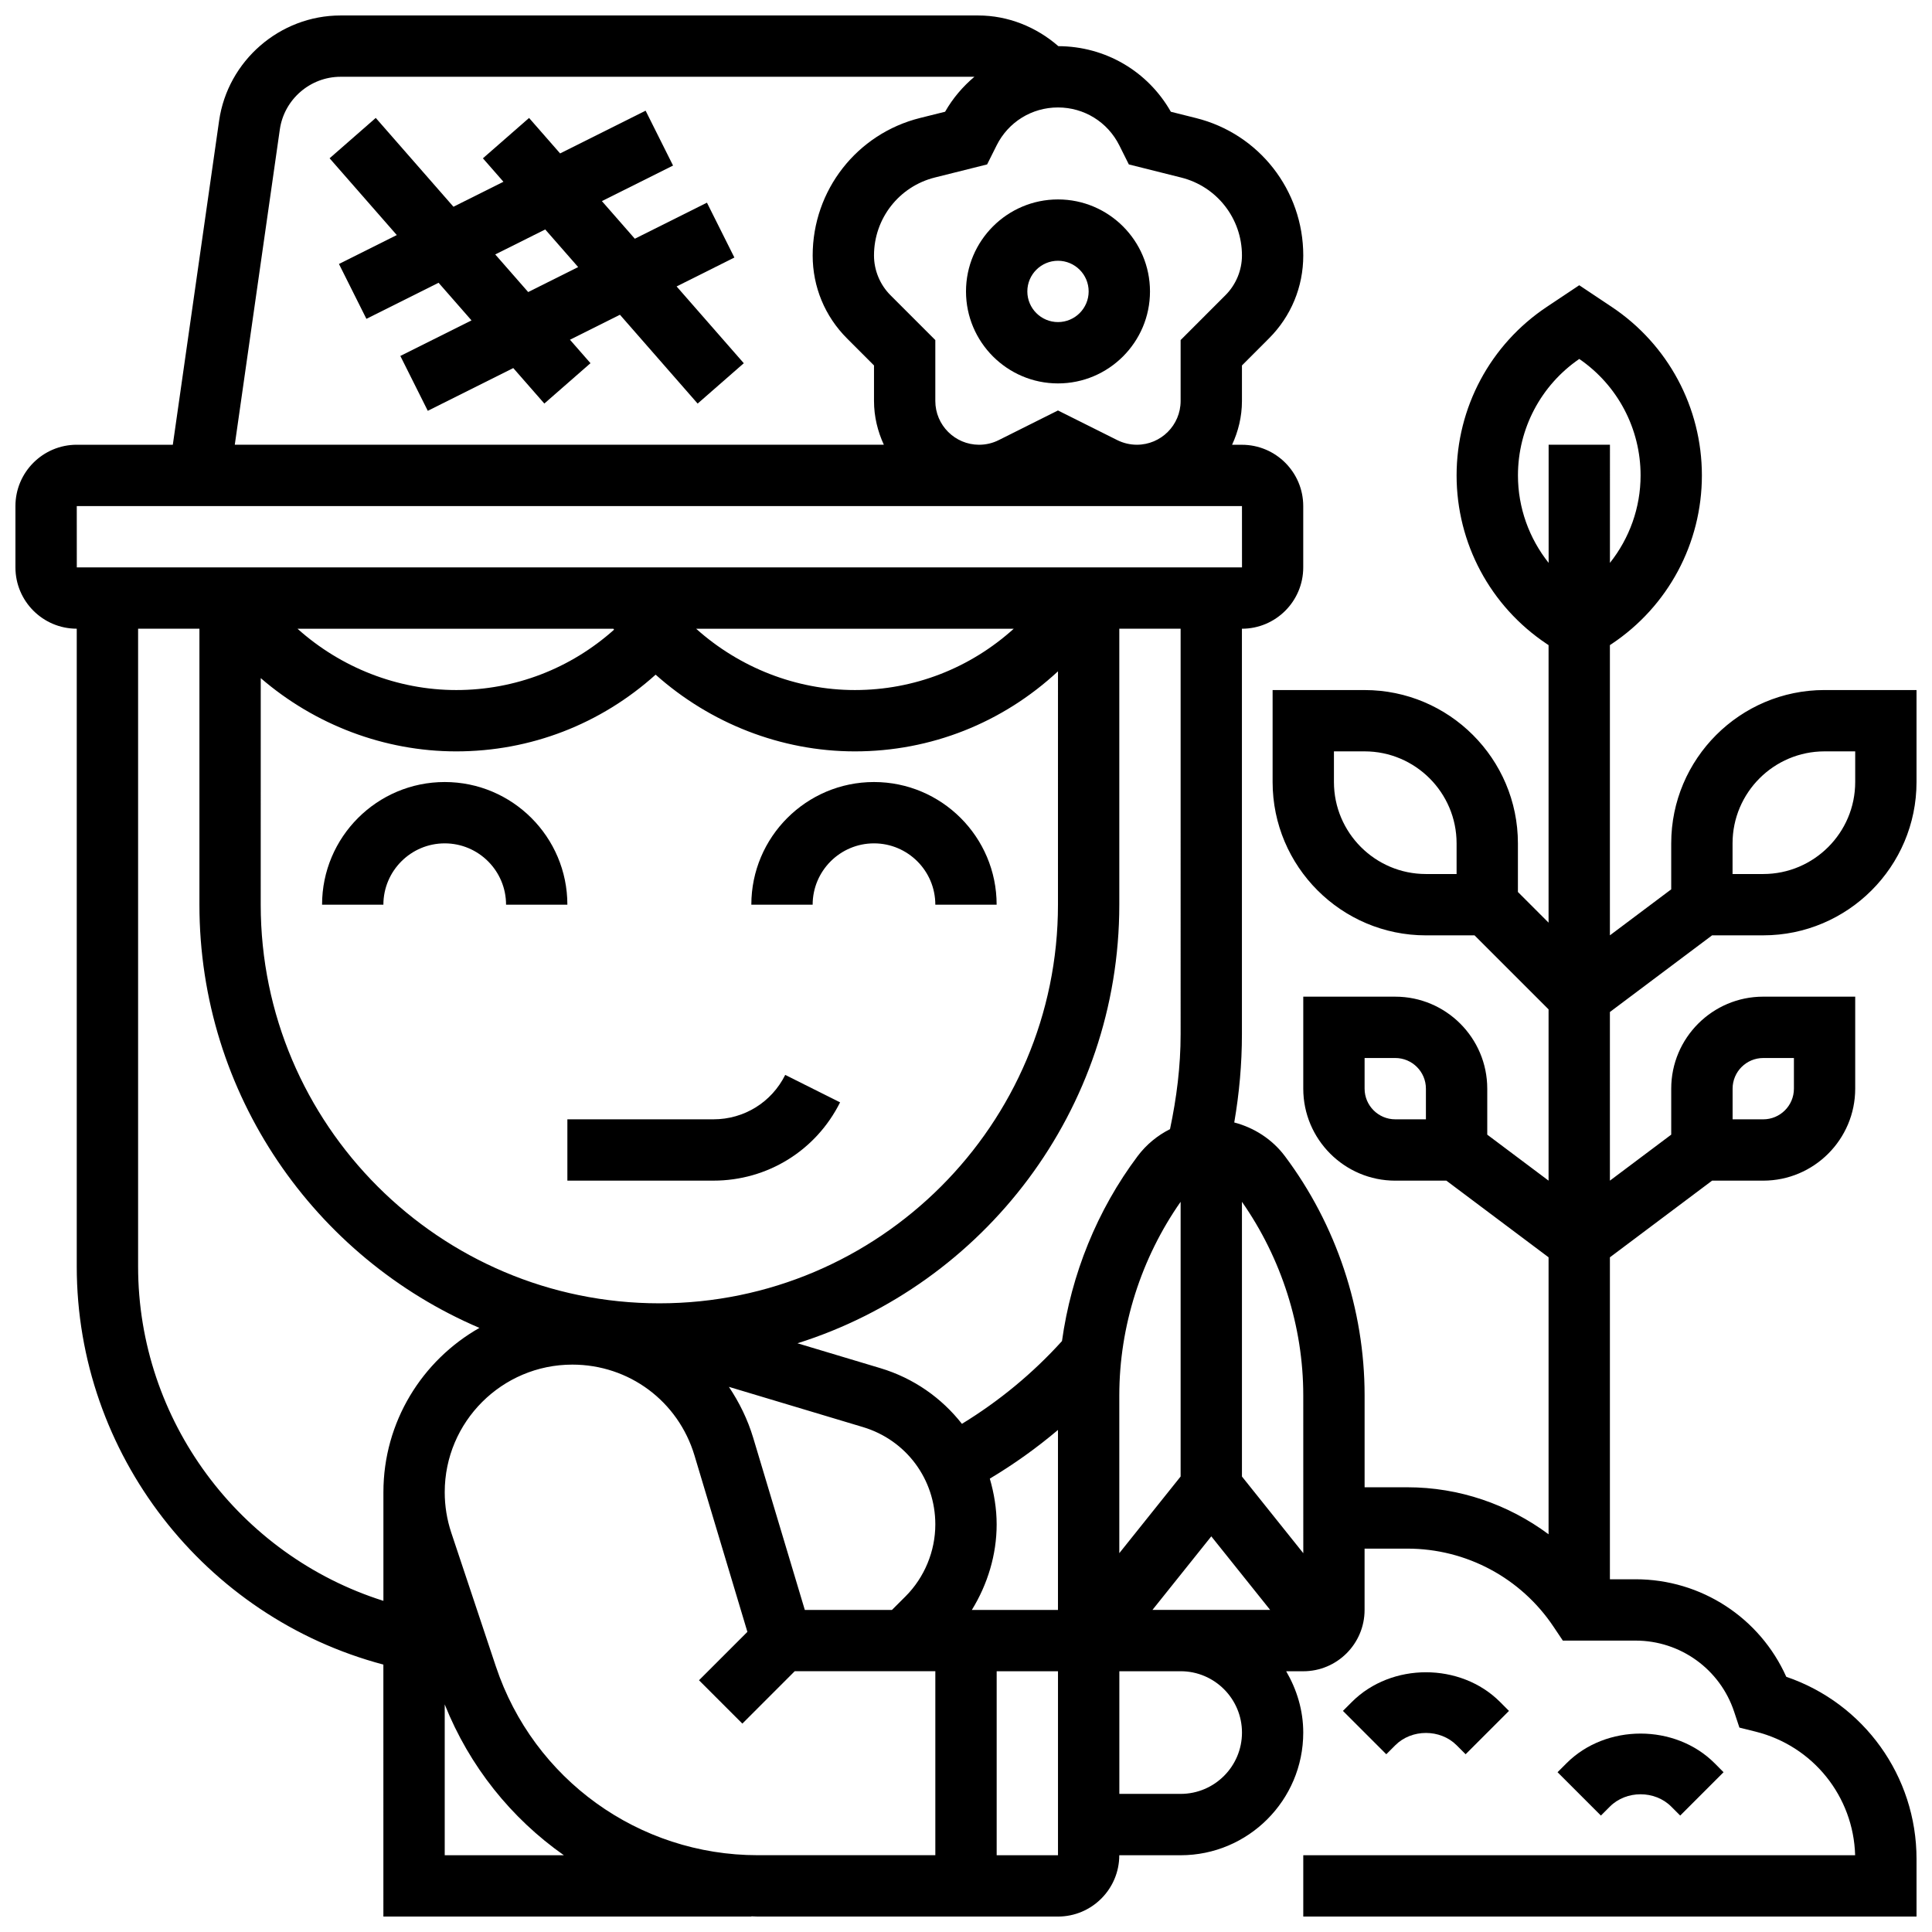
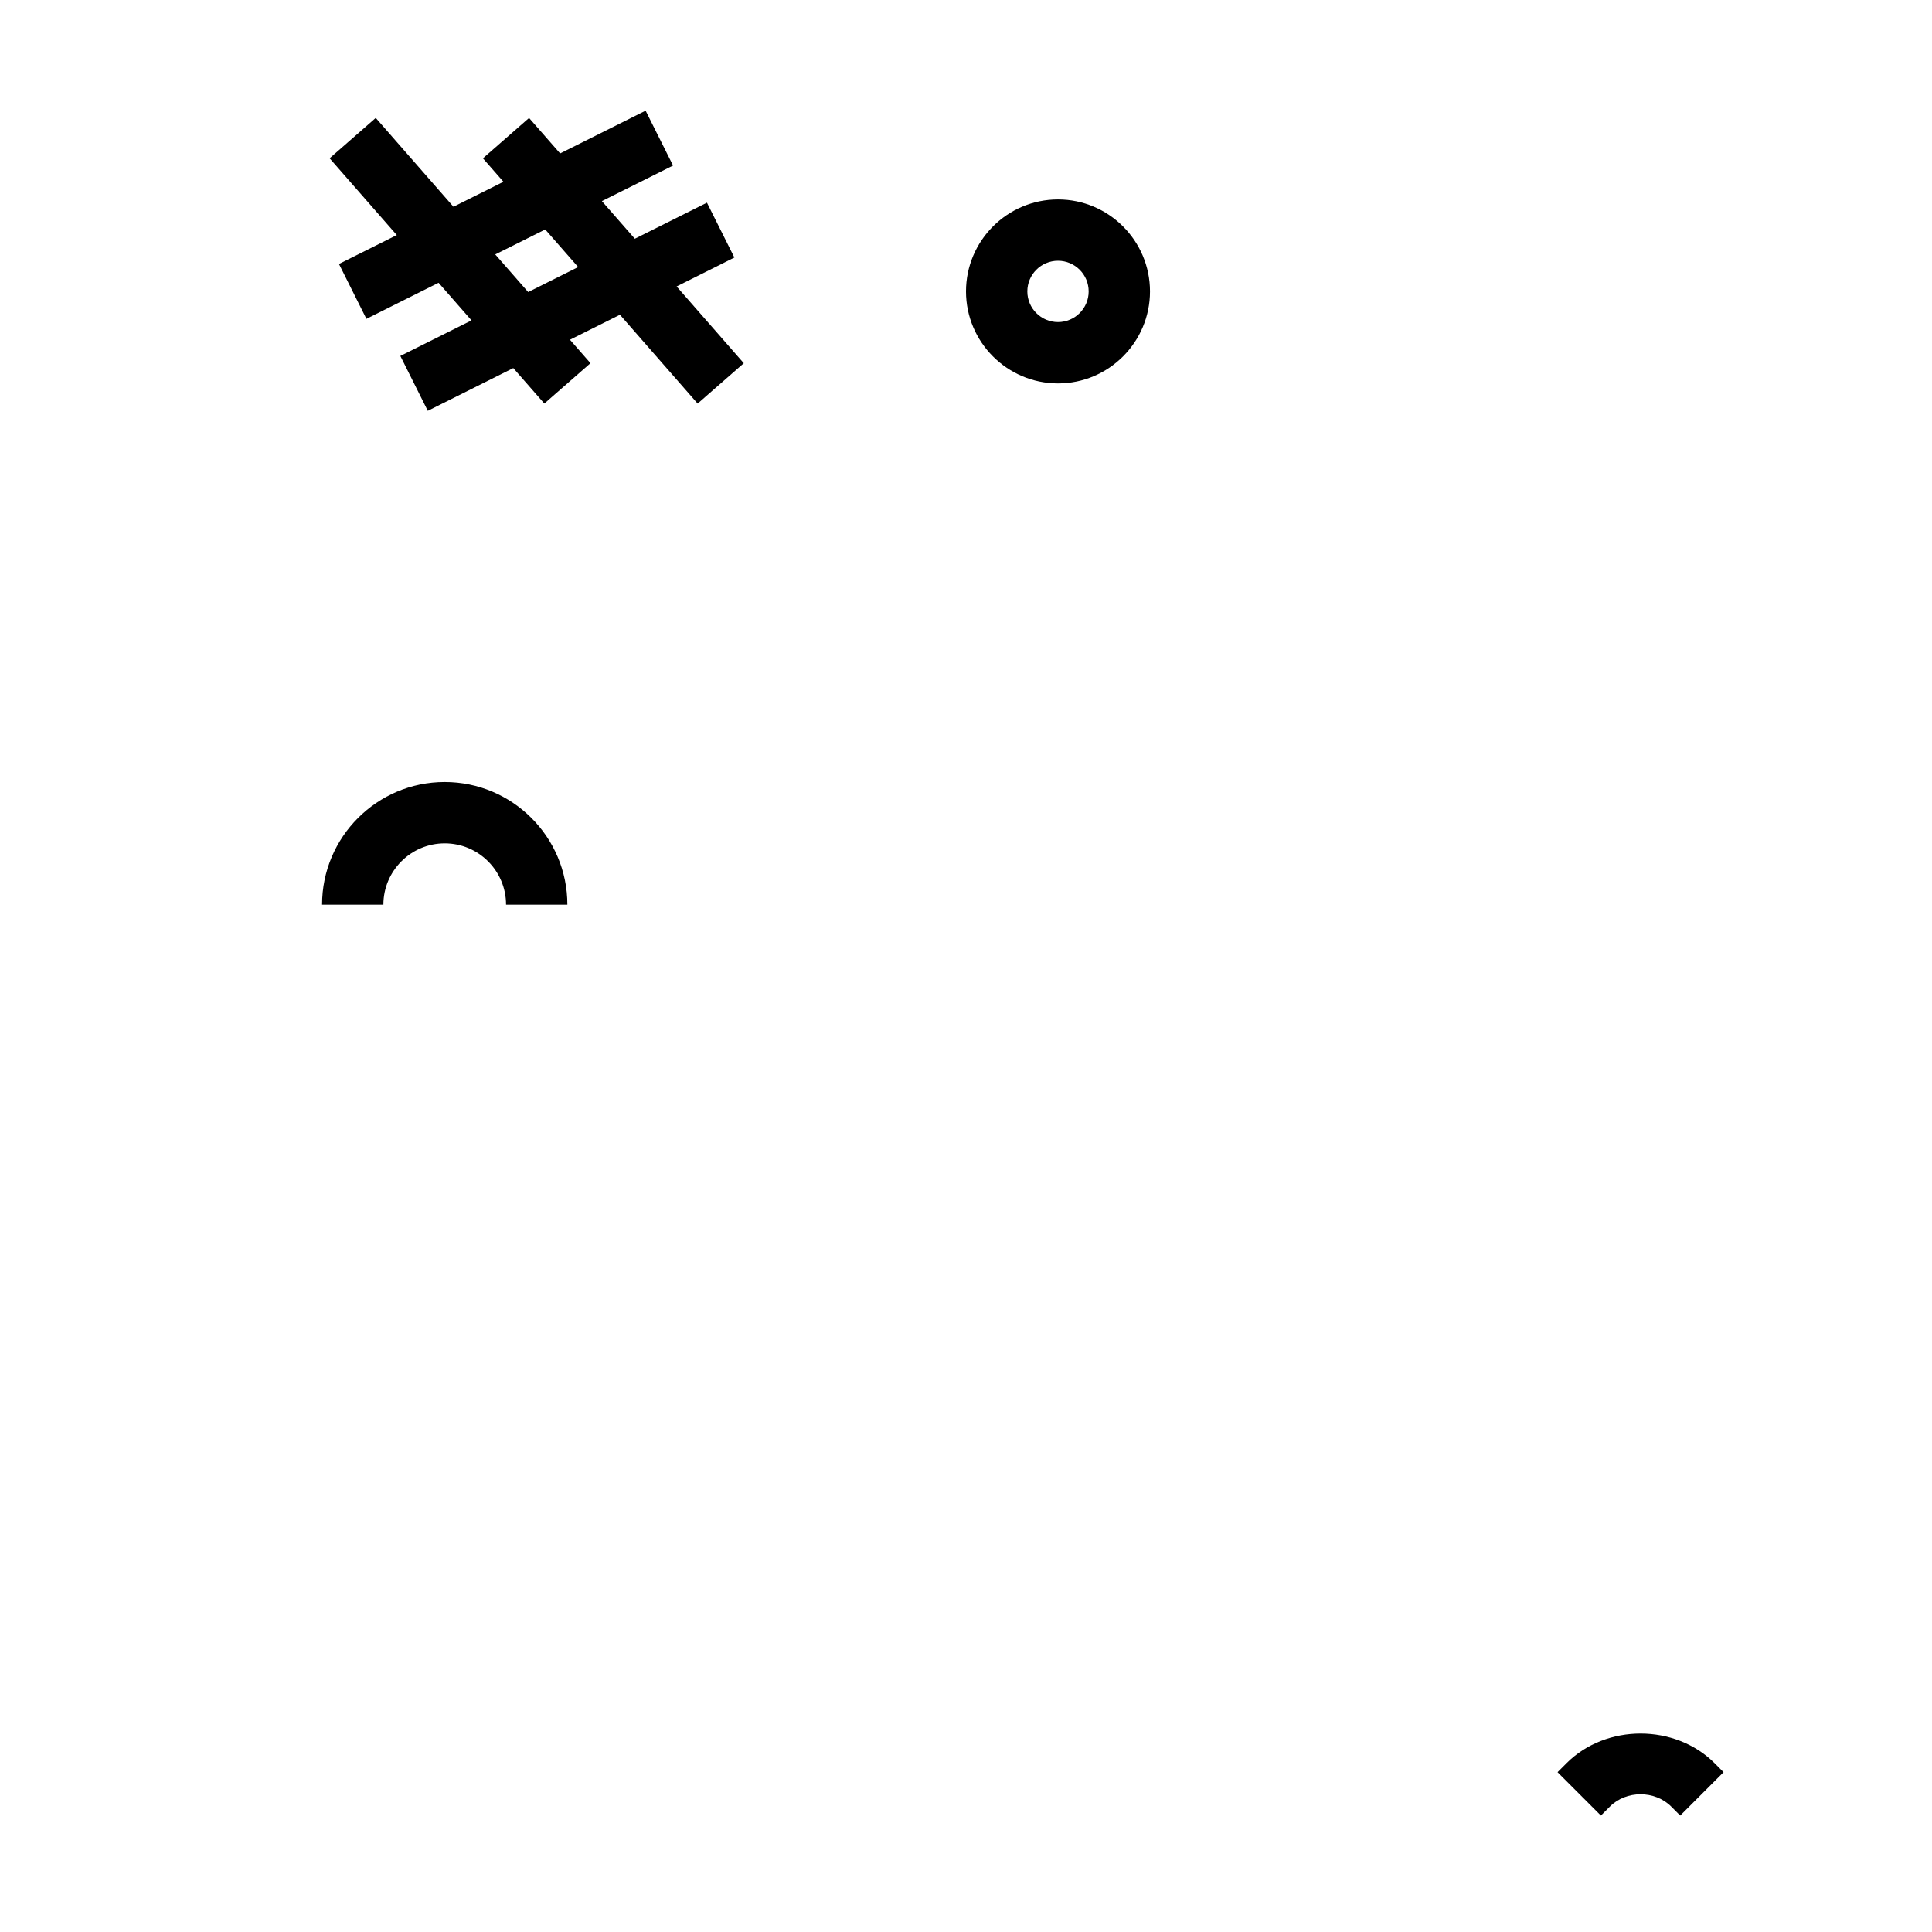
<svg xmlns="http://www.w3.org/2000/svg" width="800px" height="800px" version="1.1" viewBox="144 144 512 512">
  <defs>
    <clipPath id="a">
      <path d="m148.09 148.09h503.81v503.81h-503.81z" />
    </clipPath>
  </defs>
  <path d="m261.86 367.5c8.965 0 16.25 7.289 16.25 16.25h16.25c0-17.926-14.578-32.504-32.504-32.504-17.926 0-32.504 14.578-32.504 32.504h16.25c0.008-8.961 7.297-16.25 16.258-16.25z" />
-   <path d="m375.62 367.5c8.965 0 16.25 7.289 16.25 16.25h16.25c0-17.926-14.578-32.504-32.504-32.504-17.926 0-32.504 14.578-32.504 32.504h16.25c0.004-8.961 7.293-16.25 16.258-16.25z" />
  <path d="m338.62 212.25-7.273-14.539-19.113 9.555-8.727-9.969 18.859-9.426-7.273-14.539-22.656 11.328-8.23-9.402-12.23 10.695 5.438 6.215-13.246 6.621-20.59-23.539-12.23 10.695 17.805 20.348-15.324 7.664 7.273 14.539 19.125-9.559 8.727 9.969-18.859 9.426 7.273 14.539 22.656-11.328 8.23 9.402 12.23-10.695-5.438-6.215 13.246-6.621 20.59 23.539 12.23-10.695-17.805-20.348zm-54.648 9.148-8.727-9.969 13.246-6.621 8.727 9.969z" />
-   <path d="m530.02 606.51 2.383 2.383 11.488-11.488-2.375-2.383c-10.473-10.473-28.773-10.473-39.242 0l-2.383 2.383 11.488 11.488 2.387-2.383c4.34-4.348 11.914-4.348 16.254 0z" />
  <path d="m586.89 622.76 2.383 2.383 11.488-11.488-2.371-2.383c-10.473-10.473-28.773-10.473-39.242 0l-2.383 2.383 11.488 11.488 2.387-2.383c4.34-4.344 11.91-4.344 16.25 0z" />
  <g clip-path="url(#a)">
-     <path d="m570.64 412.19 27.082-20.316h13.547c22.402 0 40.629-18.227 40.629-40.629v-24.379h-24.379c-22.402 0-40.629 18.227-40.629 40.629v12.188l-16.25 12.191v-76.914l0.48-0.316c14.957-9.977 23.898-26.676 23.898-44.656 0-17.984-8.938-34.68-23.898-44.66l-8.605-5.738-8.605 5.738c-14.961 9.977-23.898 26.676-23.898 44.66s8.938 34.68 23.898 44.66l0.477 0.316v73.547l-8.125-8.125v-12.887c0-22.402-18.227-40.629-40.629-40.629h-24.379v24.379c0 22.402 18.227 40.629 40.629 40.629h12.887l19.617 19.613v45.391l-16.25-12.188v-12.188c0-13.441-10.938-24.379-24.379-24.379h-24.379v24.379c0 13.441 10.938 24.379 24.379 24.379h13.547l27.082 20.312v73.402c-10.684-7.941-23.703-12.457-37.418-12.457h-11.336v-24.379c0-22.703-7.5-45.211-21.137-63.391-3.332-4.438-8.117-7.523-13.406-8.906 1.324-7.703 2.031-15.52 2.031-23.348v-107.5c8.965 0 16.25-7.289 16.25-16.25v-16.25c0-8.965-7.289-16.25-16.25-16.25h-2.609c1.641-3.551 2.617-7.449 2.617-11.602v-9.418l7.133-7.144c5.883-5.867 9.117-13.676 9.117-21.996 0-17.277-11.703-32.262-28.449-36.43l-6.644-1.664c-6.102-10.742-17.355-17.348-29.812-17.383-5.887-5.125-13.355-8.133-21.242-8.133h-168.99c-16.074 0-29.902 12.004-32.18 27.914l-12.262 85.848h-25.461c-8.965 0-16.25 7.289-16.25 16.25v16.25c0 8.965 7.289 16.25 16.25 16.25v169.04c0 49.617 33.812 92.895 81.258 105.48l0.004 66.777h97.512v-0.066c0.559 0.012 1.121 0.066 1.691 0.066h79.566c8.965 0 16.25-7.289 16.25-16.25h16.25c17.926 0 32.504-14.578 32.504-32.504 0-5.949-1.723-11.449-4.519-16.25l4.523-0.004c8.965 0 16.25-7.289 16.25-16.25v-16.25h11.336c15.617 0 30.121 7.762 38.785 20.762l2.418 3.613h19.281c11.863 0 22.363 7.566 26.109 18.82l1.406 4.234 4.332 1.082c15.195 3.805 25.898 17.18 26.336 32.746h-146.25v16.25h162.52v-15.254c0-22.004-13.992-41.289-34.52-48.285-6.988-15.625-22.531-25.844-39.93-25.844h-6.809v-85.324l27.082-20.316h13.547c13.441 0 24.379-10.938 24.379-24.379v-24.379h-24.379c-13.441 0-24.379 10.938-24.379 24.379v12.188l-16.25 12.191zm32.504-44.691c0-13.441 10.938-24.379 24.379-24.379h8.125v8.125c0 13.441-10.938 24.379-24.379 24.379h-8.125zm-73.133 8.125h-8.125c-13.441 0-24.379-10.938-24.379-24.379v-8.125h8.125c13.441 0 24.379 10.938 24.379 24.379zm-8.129 65.008h-8.125c-4.477 0-8.125-3.641-8.125-8.125v-8.125h8.125c4.477 0 8.125 3.641 8.125 8.125zm-32.504 73.133 0.008 41.848-16.258-20.32v-72.801c10.457 14.949 16.25 33.016 16.25 51.273zm-145.76 11.305c-1.48-4.934-3.715-9.441-6.453-13.539l35.504 10.652c11.48 3.438 19.199 13.816 19.199 25.809 0 7.094-2.875 14.051-7.891 19.062l-3.598 3.594h-23.094zm-37.07-214.45 0.188 0.25c-11.539 10.305-26.23 16-41.832 16-15.609 0-30.602-5.973-42.066-16.25zm-93.449 13.09c14.277 12.32 32.691 19.414 51.805 19.414 19.723 0 38.289-7.238 52.844-20.332 14.414 12.863 33.223 20.332 52.793 20.332 20.168 0 39.133-7.566 53.836-21.219l-0.004 61.848c0 58.246-47.391 105.64-105.64 105.64-58.246 0-105.64-47.391-105.64-105.64zm115.38-13.09h84.176c-11.586 10.457-26.387 16.25-42.109 16.25-15.605 0-30.598-5.973-42.066-16.25zm73.07 260.03c4.176-6.785 6.574-14.629 6.574-22.656 0-4.219-0.691-8.266-1.812-12.141 6.387-3.82 12.418-8.125 18.062-12.902v47.699zm55.328-108.16v72.801l-16.25 20.316v-41.844c0-18.258 5.793-36.332 16.25-51.273zm8.129 88.66 15.602 19.496h-31.199zm-8.129-133.04c0 8.461-1.066 16.871-2.812 25.125-3.332 1.676-6.281 4.094-8.566 7.133-10.742 14.316-17.602 31.352-20.062 49.031-7.769 8.582-16.668 15.91-26.516 21.934-5.356-6.832-12.75-12.09-21.59-14.75l-21.996-6.598c49.383-15.559 85.293-61.77 85.293-116.24v-73.133h16.25zm-16.25-235.59 2.527 5.055 13.84 3.469c9.496 2.363 16.137 10.863 16.137 20.664 0 3.91-1.586 7.734-4.356 10.508l-11.898 11.902v16.145c0 6.398-5.199 11.598-11.594 11.598-1.789 0-3.582-0.422-5.184-1.219l-15.727-7.863-15.707 7.859c-1.609 0.812-3.406 1.227-5.199 1.227-6.394-0.004-11.598-5.203-11.598-11.598v-16.145l-11.906-11.906c-2.758-2.769-4.344-6.59-4.344-10.508 0-9.801 6.641-18.301 16.145-20.672l13.832-3.461 2.527-5.055c3.094-6.191 9.32-10.043 16.25-10.043 6.934 0 13.156 3.852 16.254 10.043zm-222.47-4.211c1.137-7.961 8.051-13.961 16.09-13.961h167.98c-3.055 2.574-5.711 5.664-7.762 9.262l-6.641 1.656c-16.754 4.184-28.457 19.168-28.457 36.441 0 8.312 3.234 16.121 9.117 21.996l7.137 7.144v9.418c0 4.152 0.977 8.055 2.609 11.598l-172.01-0.004zm-53.812 99.805h308.79l0.008 16.25h-308.79zm16.254 201.54v-169.04h16.25v73.133c0 50.301 30.625 93.562 74.207 112.16-15.172 8.613-25.449 24.898-25.449 43.555v28.781c-38.191-12.074-65.008-47.828-65.008-88.59zm81.258 156v-39.965c6.566 16.445 17.648 30.188 31.57 39.965zm13.562-50.008-11.832-35.484c-1.145-3.457-1.73-7.062-1.73-10.719 0-18.641 15.172-33.805 33.812-33.805 15.043 0 28.059 9.68 32.383 24.094l14.016 46.73-12.824 12.824 11.488 11.488 13.875-13.879h37.266v48.754h-47.066c-31.527 0.004-59.414-20.102-69.387-50.004zm148.96 50.008h-16.25v-48.754h16.25zm48.758-32.504c0 8.965-7.289 16.25-16.25 16.25h-16.25v-32.504h16.25c8.961 0 16.25 7.289 16.25 16.254zm130.02-170.64c0-4.484 3.648-8.125 8.125-8.125h8.125v8.125c0 4.484-3.648 8.125-8.125 8.125h-8.125zm-56.883-162.52c0-12.367 6.07-23.875 16.25-30.863 10.184 6.988 16.25 18.488 16.25 30.863 0 8.566-2.957 16.668-8.125 23.184l0.004-31.312h-16.25v31.309c-5.172-6.516-8.129-14.617-8.129-23.18z" />
-   </g>
-   <path d="m294.36 456.88h38.711c14.301 0 27.164-7.957 33.559-20.746l-14.539-7.273c-3.617 7.258-10.906 11.77-19.016 11.77h-38.715z" />
+     </g>
  <path d="m400 221.23c0 13.441 10.938 24.379 24.379 24.379s24.379-10.938 24.379-24.379c0-13.441-10.938-24.379-24.379-24.379s-24.379 10.938-24.379 24.379zm32.504 0c0 4.484-3.648 8.125-8.125 8.125-4.477 0-8.125-3.641-8.125-8.125 0-4.484 3.648-8.125 8.125-8.125 4.477 0 8.125 3.641 8.125 8.125z" />
</svg>